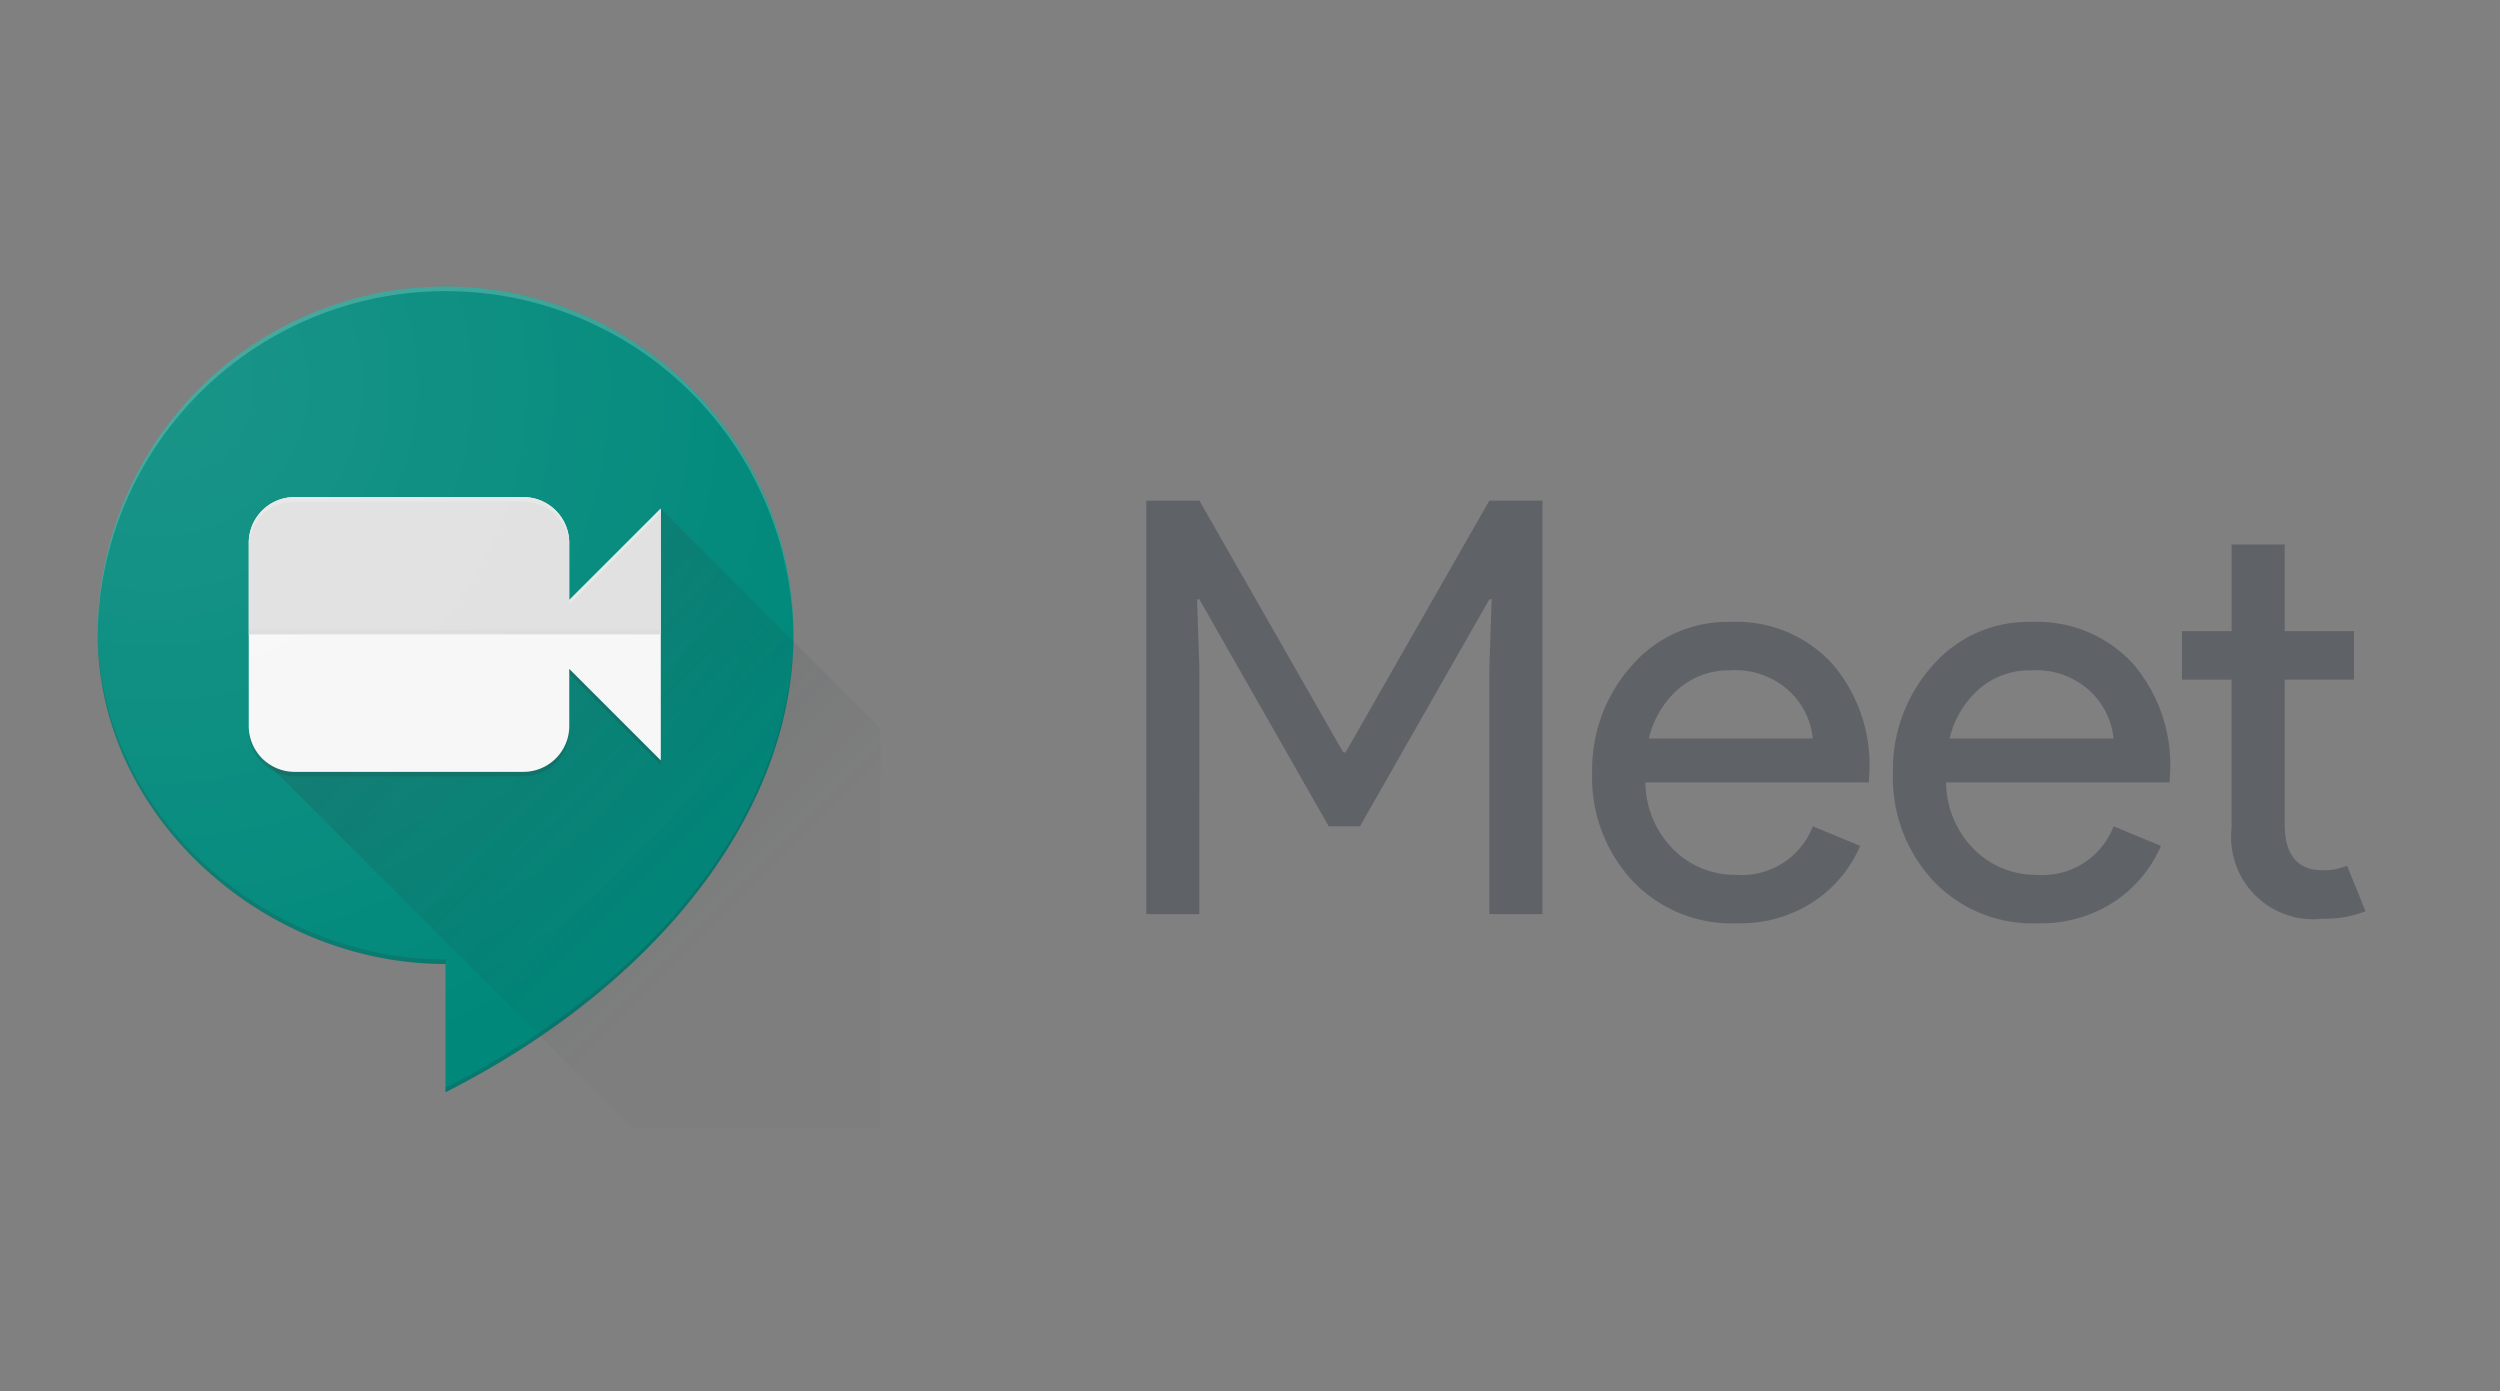
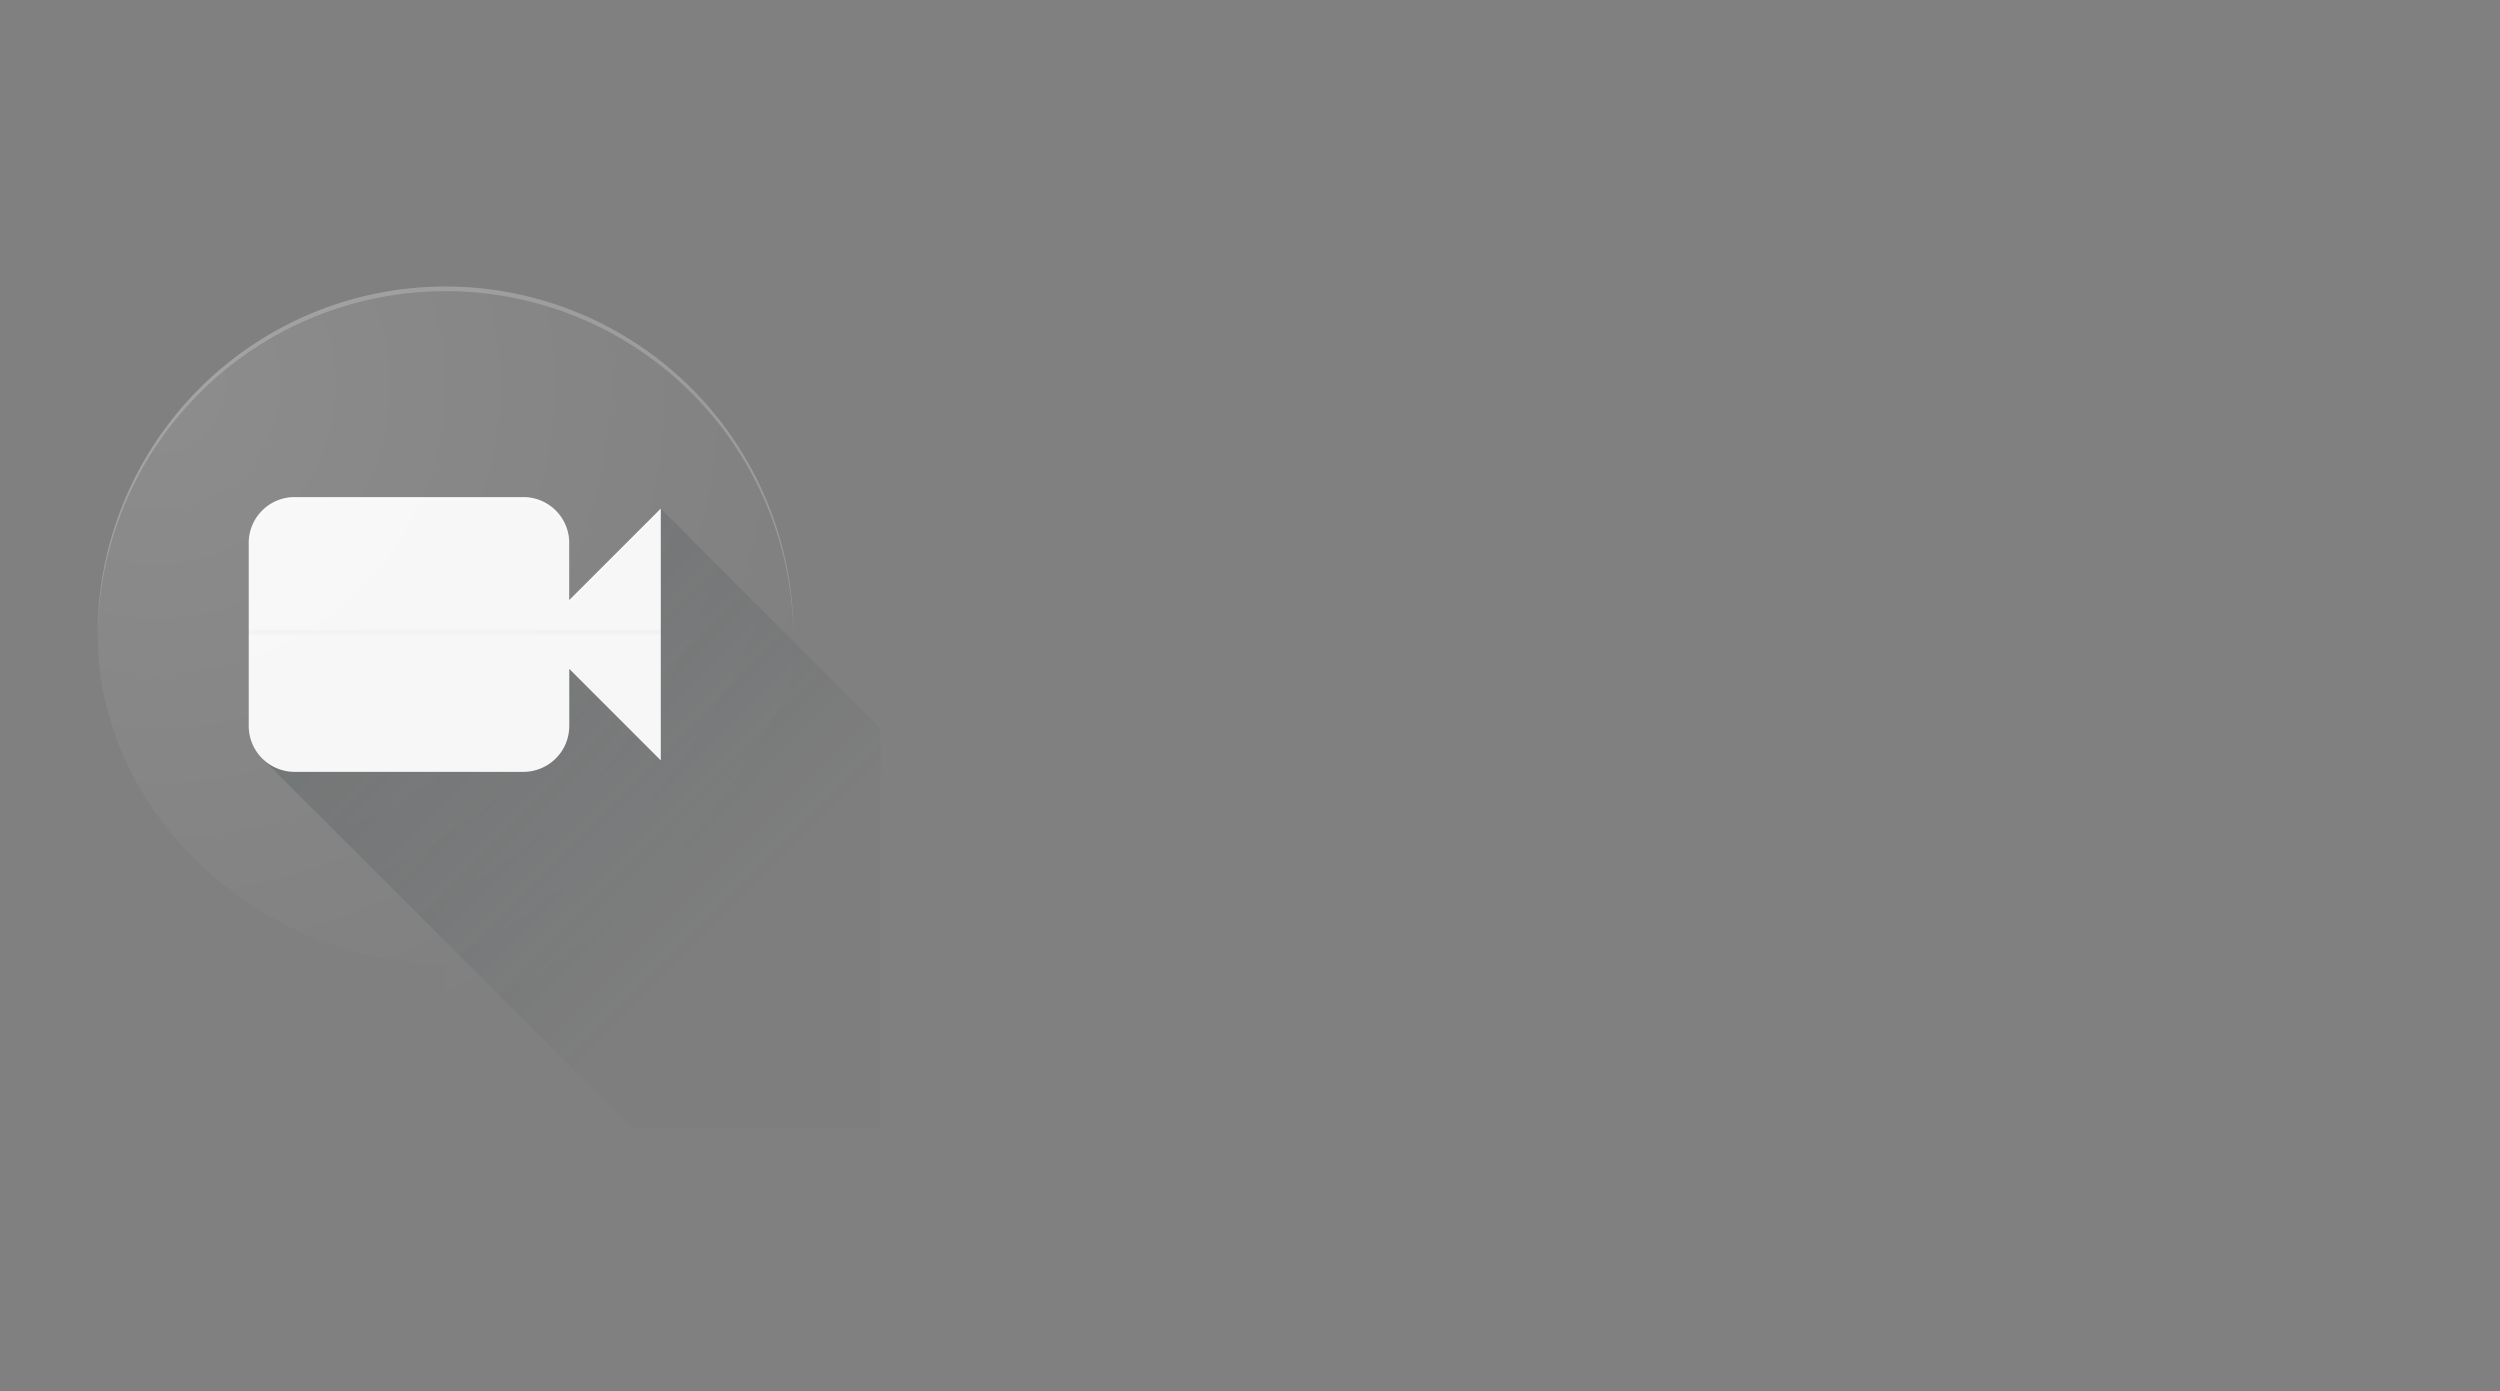
<svg xmlns="http://www.w3.org/2000/svg" width="115" height="64" viewBox="0 0 115 64">
  <rect x="0" y="0" width="115" height="64" fill="#808080" stroke="none" />
  <defs>
    <linearGradient id="linear-gradient" x1="0.291" y1="0.17" x2="0.777" y2="0.655" gradientUnits="objectBoundingBox">
      <stop offset="0" stop-color="#263238" stop-opacity="0.2" />
      <stop offset="1" stop-color="#263238" stop-opacity="0.02" />
    </linearGradient>
    <radialGradient id="radial-gradient" cx="0.143" cy="0.124" r="0.882" gradientTransform="translate(-0.079) scale(1.158 1)" gradientUnits="objectBoundingBox">
      <stop offset="0" stop-color="#fff" stop-opacity="0.102" />
      <stop offset="1" stop-color="#fff" stop-opacity="0" />
    </radialGradient>
  </defs>
  <g id="Group_178" data-name="Group 178" transform="translate(0.018 -0.053)">
    <rect id="Rectangle_21" data-name="Rectangle 21" width="115" height="64" transform="translate(-0.018 0.053)" fill="#fff" opacity="0" />
    <g id="google-meet-2" transform="translate(0.266 11.551)">
-       <path id="Path_241" data-name="Path 241" d="M181.62,58.951V39.93h2.443l6.618,11.582h.107L197.4,39.93h2.443V58.951H197.4V47.66l.107-3.188H197.4l-5.951,10.442h-1.435l-5.951-10.442h-.107l.107,3.188V58.951Zm27.155.424a6.283,6.283,0,0,1-4.8-1.966,6.971,6.971,0,0,1-1.845-4.967,7.173,7.173,0,0,1,1.793-4.889,5.823,5.823,0,0,1,4.583-2.044,6,6,0,0,1,4.635,1.886,7.15,7.15,0,0,1,1.741,5.048l-.026.45H204.58A4.406,4.406,0,0,0,205.893,56a3.987,3.987,0,0,0,2.83,1.144,3.509,3.509,0,0,0,3.56-2.232l2.177.9a5.833,5.833,0,0,1-2.1,2.538,6.109,6.109,0,0,1-3.586,1.022Zm3.506-8.5a3.468,3.468,0,0,0-1.022-2.125,3.656,3.656,0,0,0-2.8-1.011,3.507,3.507,0,0,0-2.351.849,4.343,4.343,0,0,0-1.369,2.284h7.545Zm10.329,8.5a6.282,6.282,0,0,1-4.8-1.966,6.971,6.971,0,0,1-1.845-4.967,7.173,7.173,0,0,1,1.793-4.889,5.823,5.823,0,0,1,4.583-2.044,6,6,0,0,1,4.635,1.886,7.15,7.15,0,0,1,1.741,5.048l-.026.45h-10.28A4.406,4.406,0,0,0,219.728,56a3.987,3.987,0,0,0,2.83,1.144,3.509,3.509,0,0,0,3.56-2.232l2.177.9a5.833,5.833,0,0,1-2.1,2.538,6.1,6.1,0,0,1-3.586,1.022Zm3.506-8.5a3.468,3.468,0,0,0-1.022-2.125,3.656,3.656,0,0,0-2.8-1.011,3.507,3.507,0,0,0-2.351.849,4.343,4.343,0,0,0-1.369,2.284h7.545Zm9.627,8.288a3.78,3.78,0,0,1-4.2-4.17V48.166H229.26V45.933h2.284V41.948h2.443v3.985h3.188v2.232h-3.188v6.642q0,2.127,1.753,2.125a2.567,2.567,0,0,0,1.115-.214l.849,2.1a4.957,4.957,0,0,1-1.961.344Z" transform="translate(-129.175 -28.4)" fill="#5f6368" />
      <path id="Path_242" data-name="Path 242" d="M0,0H40.427V40.427H0Z" fill="none" />
-       <path id="Path_243" data-name="Path 243" d="M46.587,21.833a16,16,0,1,0-32.007,0c0,8.371,7.635,15.16,16,15.16v5.9C40.3,37.958,46.587,30.023,46.587,21.833Z" transform="translate(-10.37 -4.147)" fill="#00897b" />
      <path id="Path_244" data-name="Path 244" d="M59.114,41.2l-2.1,5.79H45.429l-4.649,5.7L57.82,69.73h11.4V51.307Z" transform="translate(-29.004 -29.303)" fill="url(#linear-gradient)" />
-       <path id="Path_245" data-name="Path 245" d="M30.583,75.922c-8.337,0-15.94-6.734-16-15.062,0,.038,0,.075,0,.113,0,8.371,7.635,15.16,16,15.16Zm0,5.9v.211c9.72-4.932,16-12.867,16-21.057,0-.035,0-.069,0-.1C46.529,69.02,40.26,76.91,30.583,81.818Zm3.581-14.531H23.636a2.11,2.11,0,0,1-2.108-2.108v.211A2.11,2.11,0,0,0,23.636,67.5H34.164a2.11,2.11,0,0,0,2.108-2.108V65.18a2.11,2.11,0,0,1-2.108,2.108Zm2.105-4.525,4.21,4.21v-.211l-4.21-4.21Z" transform="translate(-10.37 -43.286)" fill="#263238" opacity="0.2" />
      <path id="Path_246" data-name="Path 246" d="M53.381,44.109V41.478a2.11,2.11,0,0,0-2.108-2.108H40.748a2.11,2.11,0,0,0-2.108,2.108V49.9a2.11,2.11,0,0,0,2.108,2.108H51.276A2.11,2.11,0,0,0,53.384,49.9V47.271l4.21,4.21V39.9Z" transform="translate(-27.482 -28.001)" fill="#f7f7f7" />
-       <path id="Path_247" data-name="Path 247" d="M38.65,41.478v4.21H57.6V39.9l-4.21,4.21V41.478a2.11,2.11,0,0,0-2.108-2.108H40.755a2.1,2.1,0,0,0-2.105,2.108Z" transform="translate(-27.489 -28.001)" fill="#e0e0e0" />
      <path id="Path_248" data-name="Path 248" d="M38.65,60.52H57.6v.211H38.65Z" transform="translate(-27.489 -43.044)" fill="rgba(33,33,33,0.02)" />
      <g id="Group_172" data-name="Group 172" transform="translate(4.21 1.681)">
        <path id="Path_249" data-name="Path 249" d="M38.65,61.25H57.6v.211H38.65Z" transform="translate(-31.699 -45.244)" fill="rgba(255,255,255,0.05)" />
        <path id="Path_250" data-name="Path 250" d="M40.748,39.581H51.276a2.11,2.11,0,0,1,2.108,2.108v-.211a2.11,2.11,0,0,0-2.108-2.108H40.748a2.11,2.11,0,0,0-2.108,2.108v.211a2.11,2.11,0,0,1,2.108-2.108Zm12.633,4.528v.211l4.21-4.21V39.9Z" transform="translate(-31.692 -29.682)" fill="#fff" opacity="0.2" />
        <path id="Path_251" data-name="Path 251" d="M30.583,6.034a16,16,0,0,1,16,15.9c0-.038,0-.072,0-.11a16,16,0,1,0-32.007,0c0,.035,0,.066,0,.1A16.006,16.006,0,0,1,30.583,6.034Z" transform="translate(-14.58 -5.82)" fill="#fff" opacity="0.2" />
      </g>
      <path id="Path_252" data-name="Path 252" d="M46.587,21.833a16,16,0,1,0-32.007,0c0,8.371,7.635,15.16,16,15.16v5.9C40.3,37.958,46.587,30.023,46.587,21.833Z" transform="translate(-10.37 -4.147)" fill="url(#radial-gradient)" />
    </g>
  </g>
</svg>